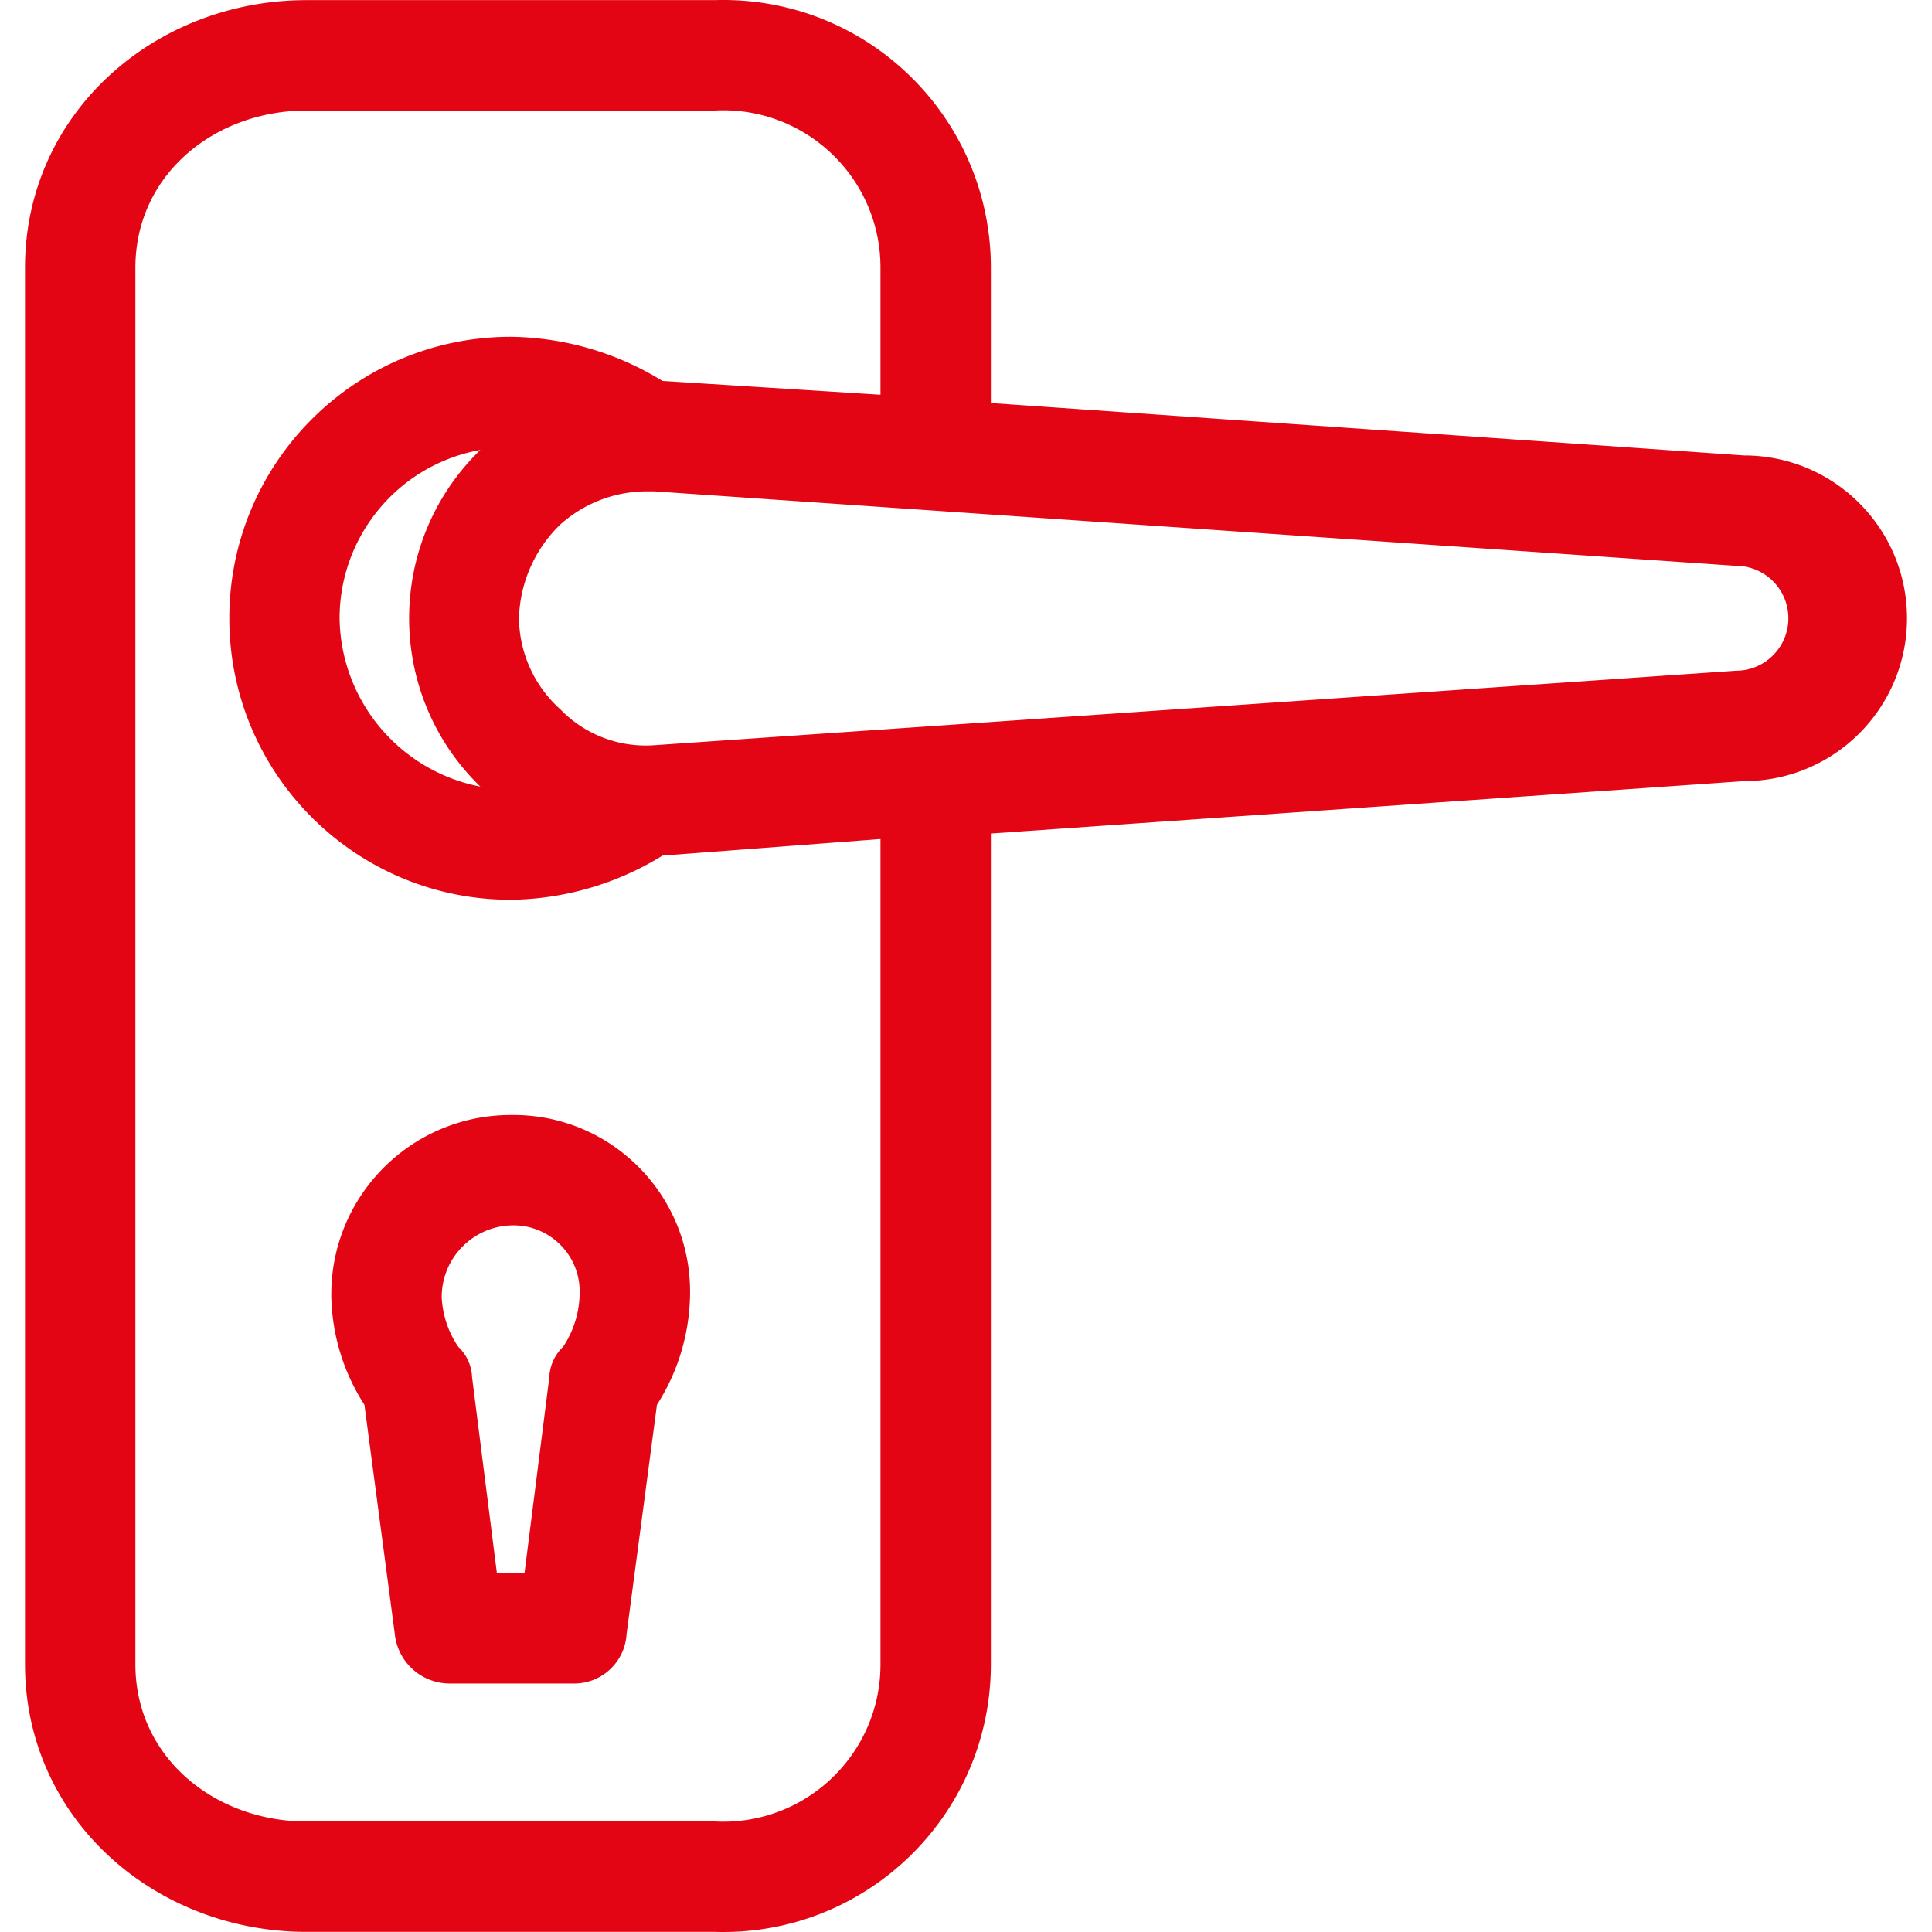
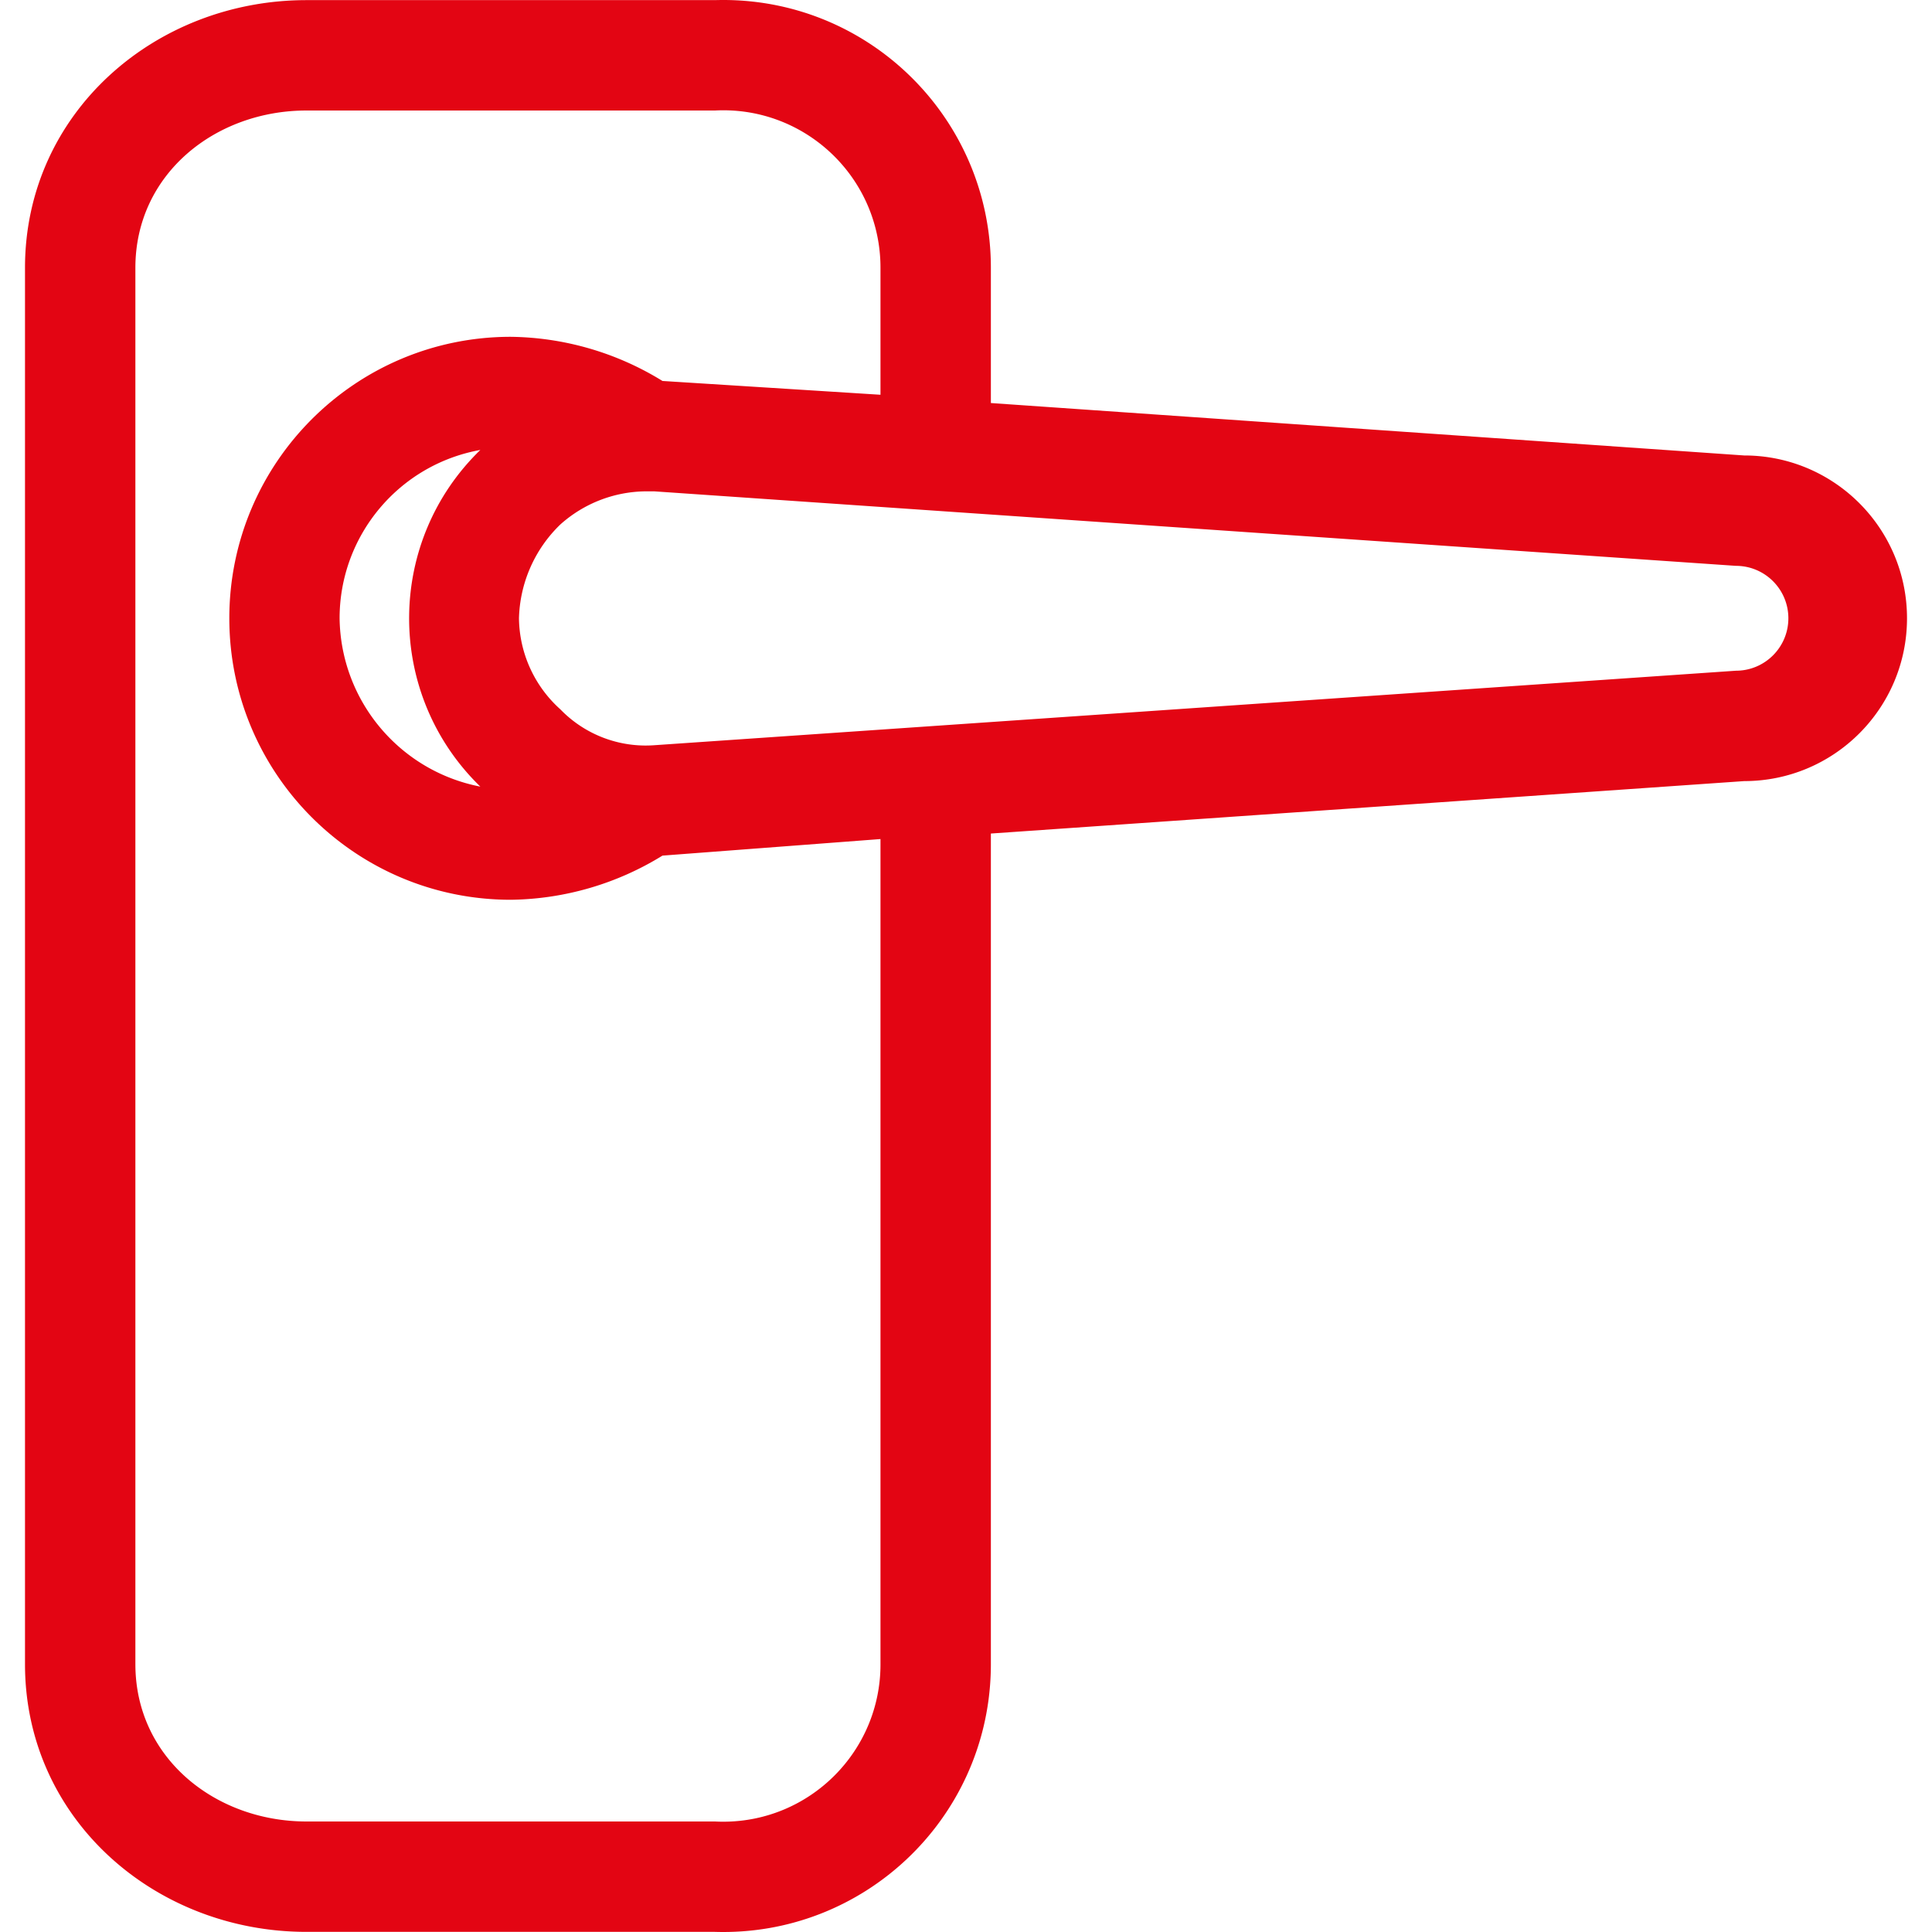
<svg xmlns="http://www.w3.org/2000/svg" width="512" height="512" x="0" y="0" viewBox="0 0 365.763 365.763" style="enable-background:new 0 0 512 512" xml:space="preserve" class="">
  <g>
    <path d="M330.219 86.228 187.59 76.302v-25.6C187.603 22.713 164.925.013 136.937 0c-.531 0-1.061.008-1.592.024H58.023c-28.735 0-53.29 21.42-53.29 50.678v264.359c0 29.257 24.555 50.677 53.29 50.677h77.322c27.975.866 51.355-21.111 52.221-49.086.016-.53.024-1.061.024-1.592V157.804l142.629-9.927c17.024-.007 30.819-13.813 30.812-30.837-.008-17.014-13.798-30.805-30.812-30.812zM166.692 315.061c.023 16.447-13.292 29.798-29.738 29.821a29.792 29.792 0 0 1-1.609-.041H58.023c-17.241 0-32.392-12.016-32.392-29.78V50.702c0-17.763 15.151-29.78 32.392-29.78h77.322c16.424-.866 30.44 11.747 31.306 28.171.028.536.042 1.072.041 1.609v24.033l-41.274-2.612a55.902 55.902 0 0 0-28.735-8.359c-29.431.012-53.28 23.88-53.268 53.311.012 29.414 23.854 53.257 53.268 53.268a55.902 55.902 0 0 0 28.735-8.359l41.274-3.135v156.212zM89.994 147.979c.31.319.624.634.943.943-15.31-2.969-26.435-16.275-26.645-31.869.004-15.669 11.224-29.089 26.645-31.869-17.601 17.079-18.023 45.194-.943 62.795zm238.657-21-204.8 14.106a22.465 22.465 0 0 1-17.763-6.792 23.51 23.51 0 0 1-7.837-17.241 25.599 25.599 0 0 1 7.837-17.763 24.554 24.554 0 0 1 16.196-6.269h1.567l204.8 14.106c5.482.003 9.924 4.45 9.92 9.933-.003 5.477-4.442 9.917-9.92 9.92z" fill="#e30513" opacity="1" data-original="#000000" class="" />
-     <path d="M97.21 211.09c-.176 0-.351.001-.527.004-18.755-.002-33.961 15.2-33.963 33.955 0 .175.001.351.004.526a39.195 39.195 0 0 0 6.269 20.376l5.747 43.363a10.45 10.45 0 0 0 10.449 9.404h23.51a9.928 9.928 0 0 0 9.927-9.404l5.747-43.363a39.698 39.698 0 0 0 6.269-21.42c.003-18.467-14.965-33.439-33.432-33.441zm9.4 43.889a8.36 8.36 0 0 0-2.612 5.747l-4.702 37.094h-5.224l-4.702-37.094a8.362 8.362 0 0 0-2.612-5.747 18.284 18.284 0 0 1-3.135-9.404c-.005-7.303 5.764-13.303 13.061-13.584 6.919-.289 12.762 5.086 13.05 12.005a18.802 18.802 0 0 1-3.124 10.983z" fill="#e30513" opacity="1" data-original="#000000" class="" />
  </g>
</svg>